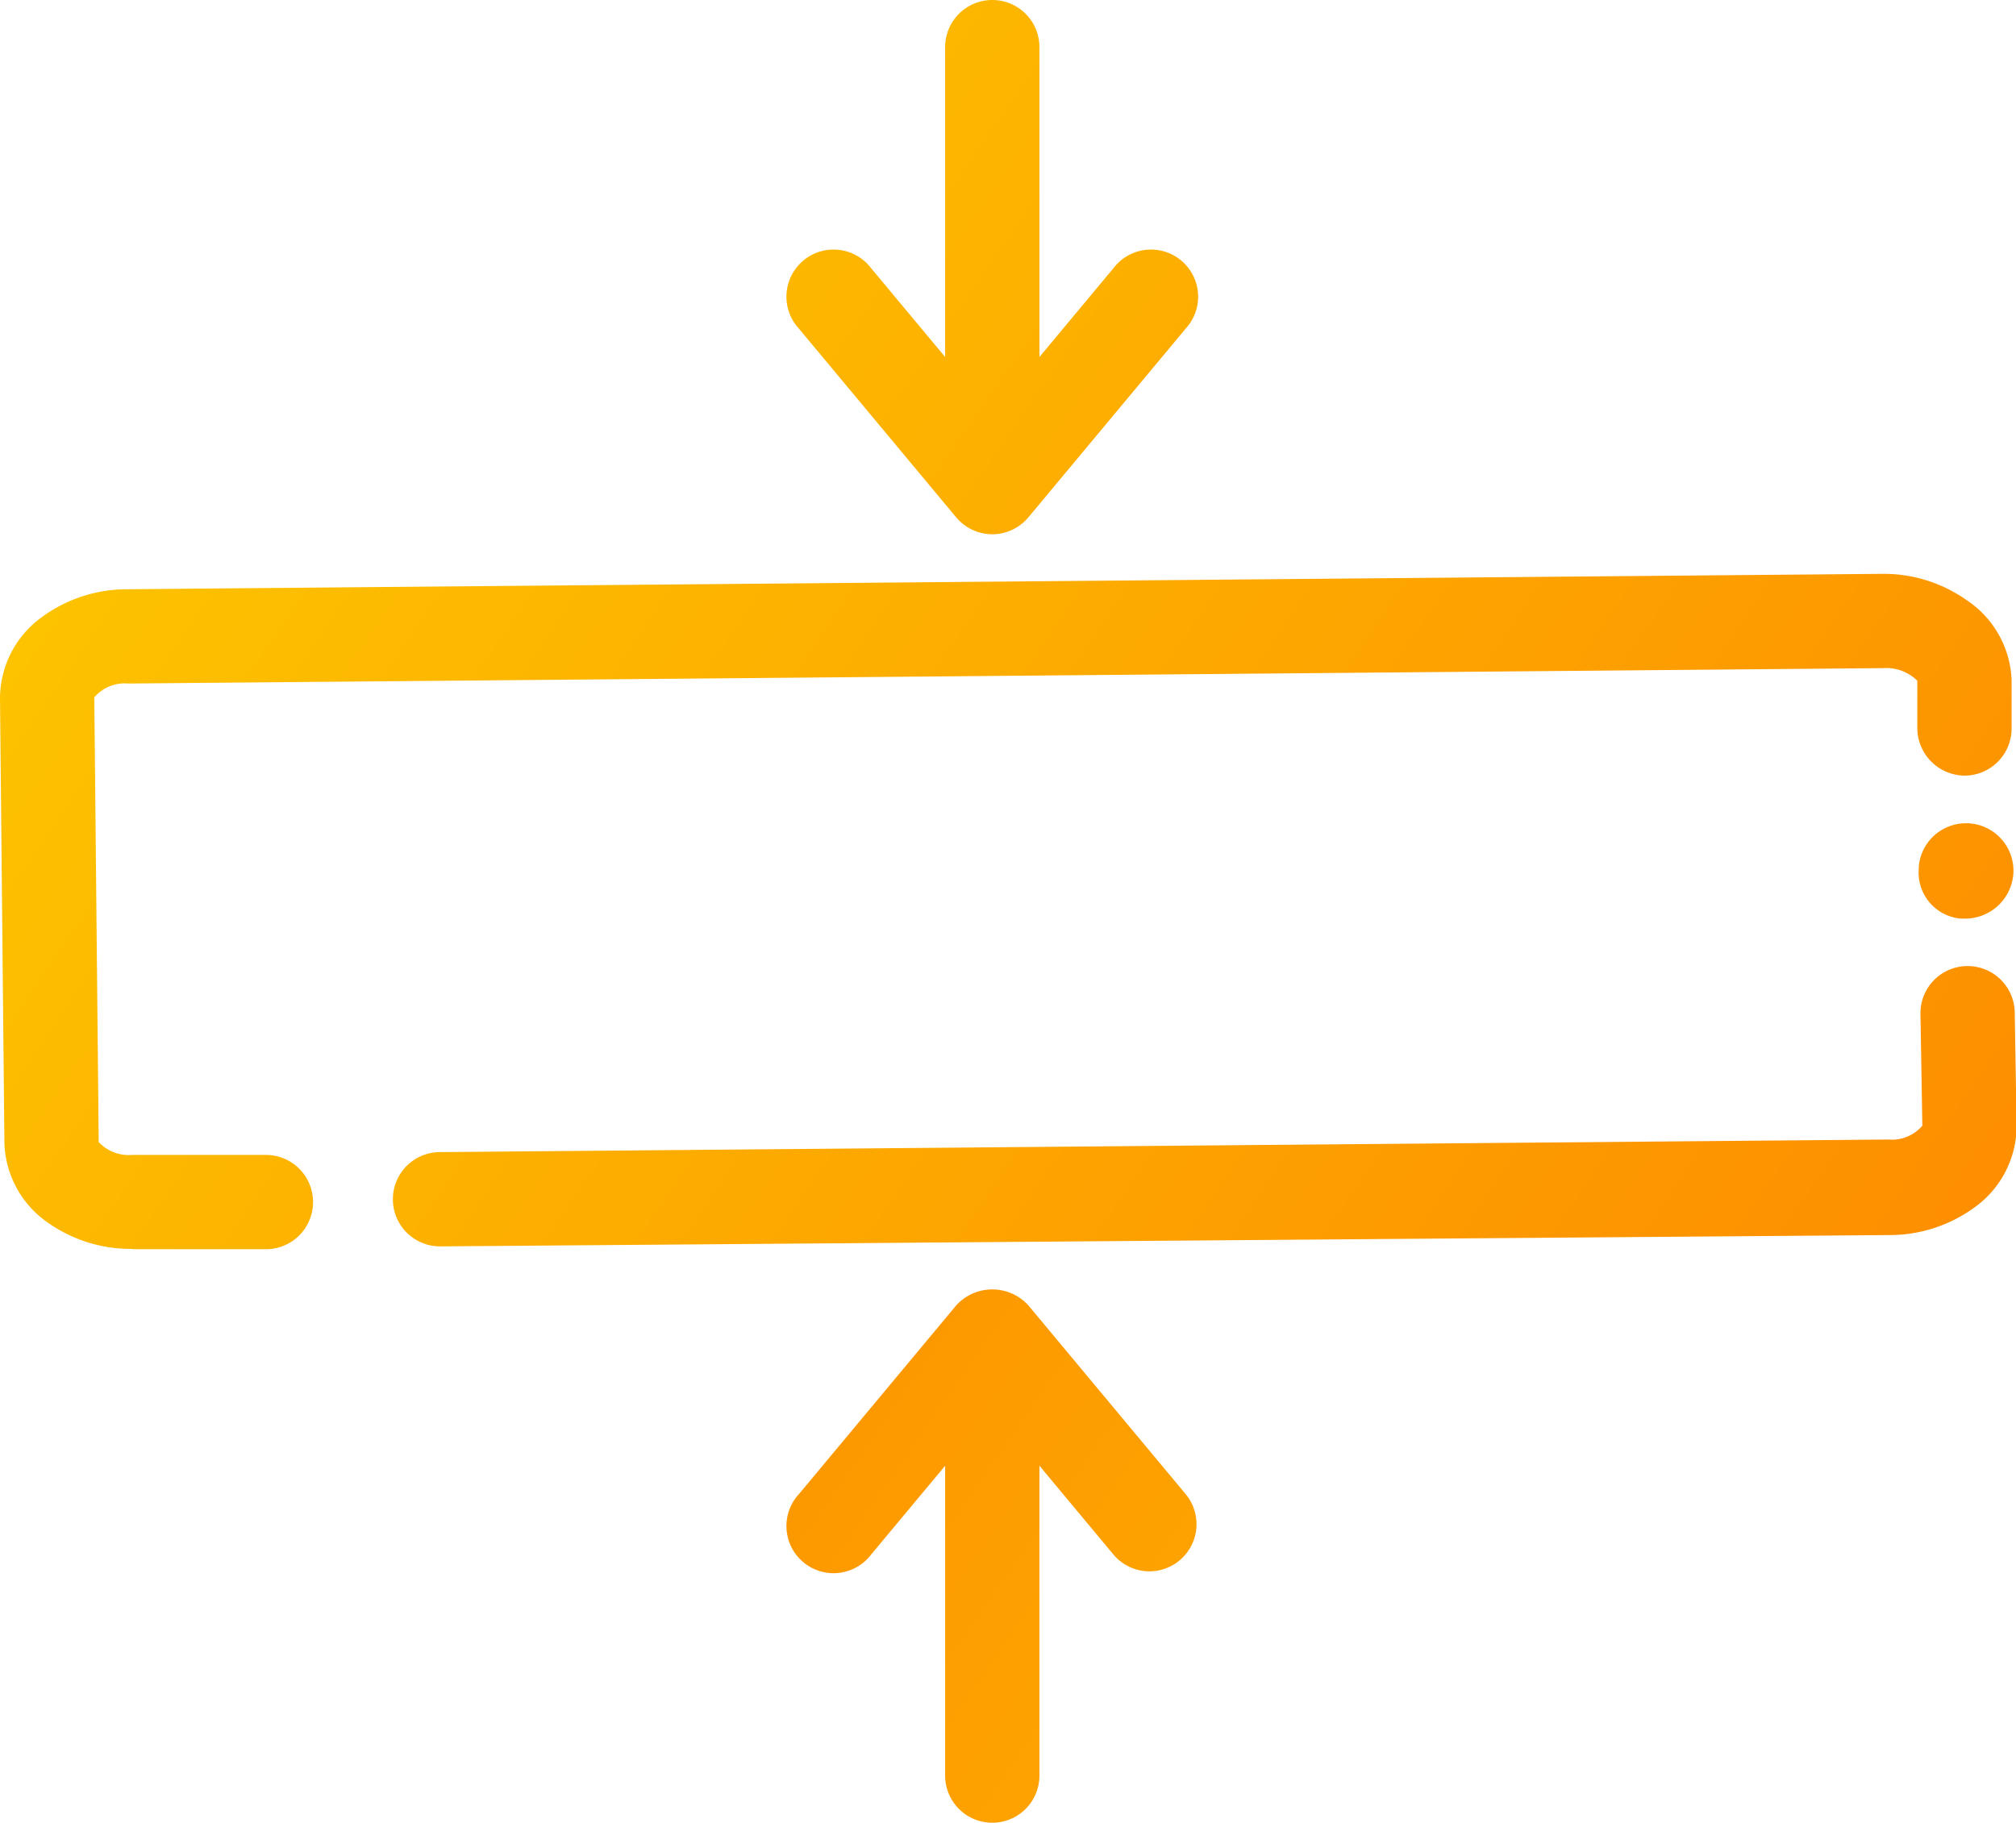
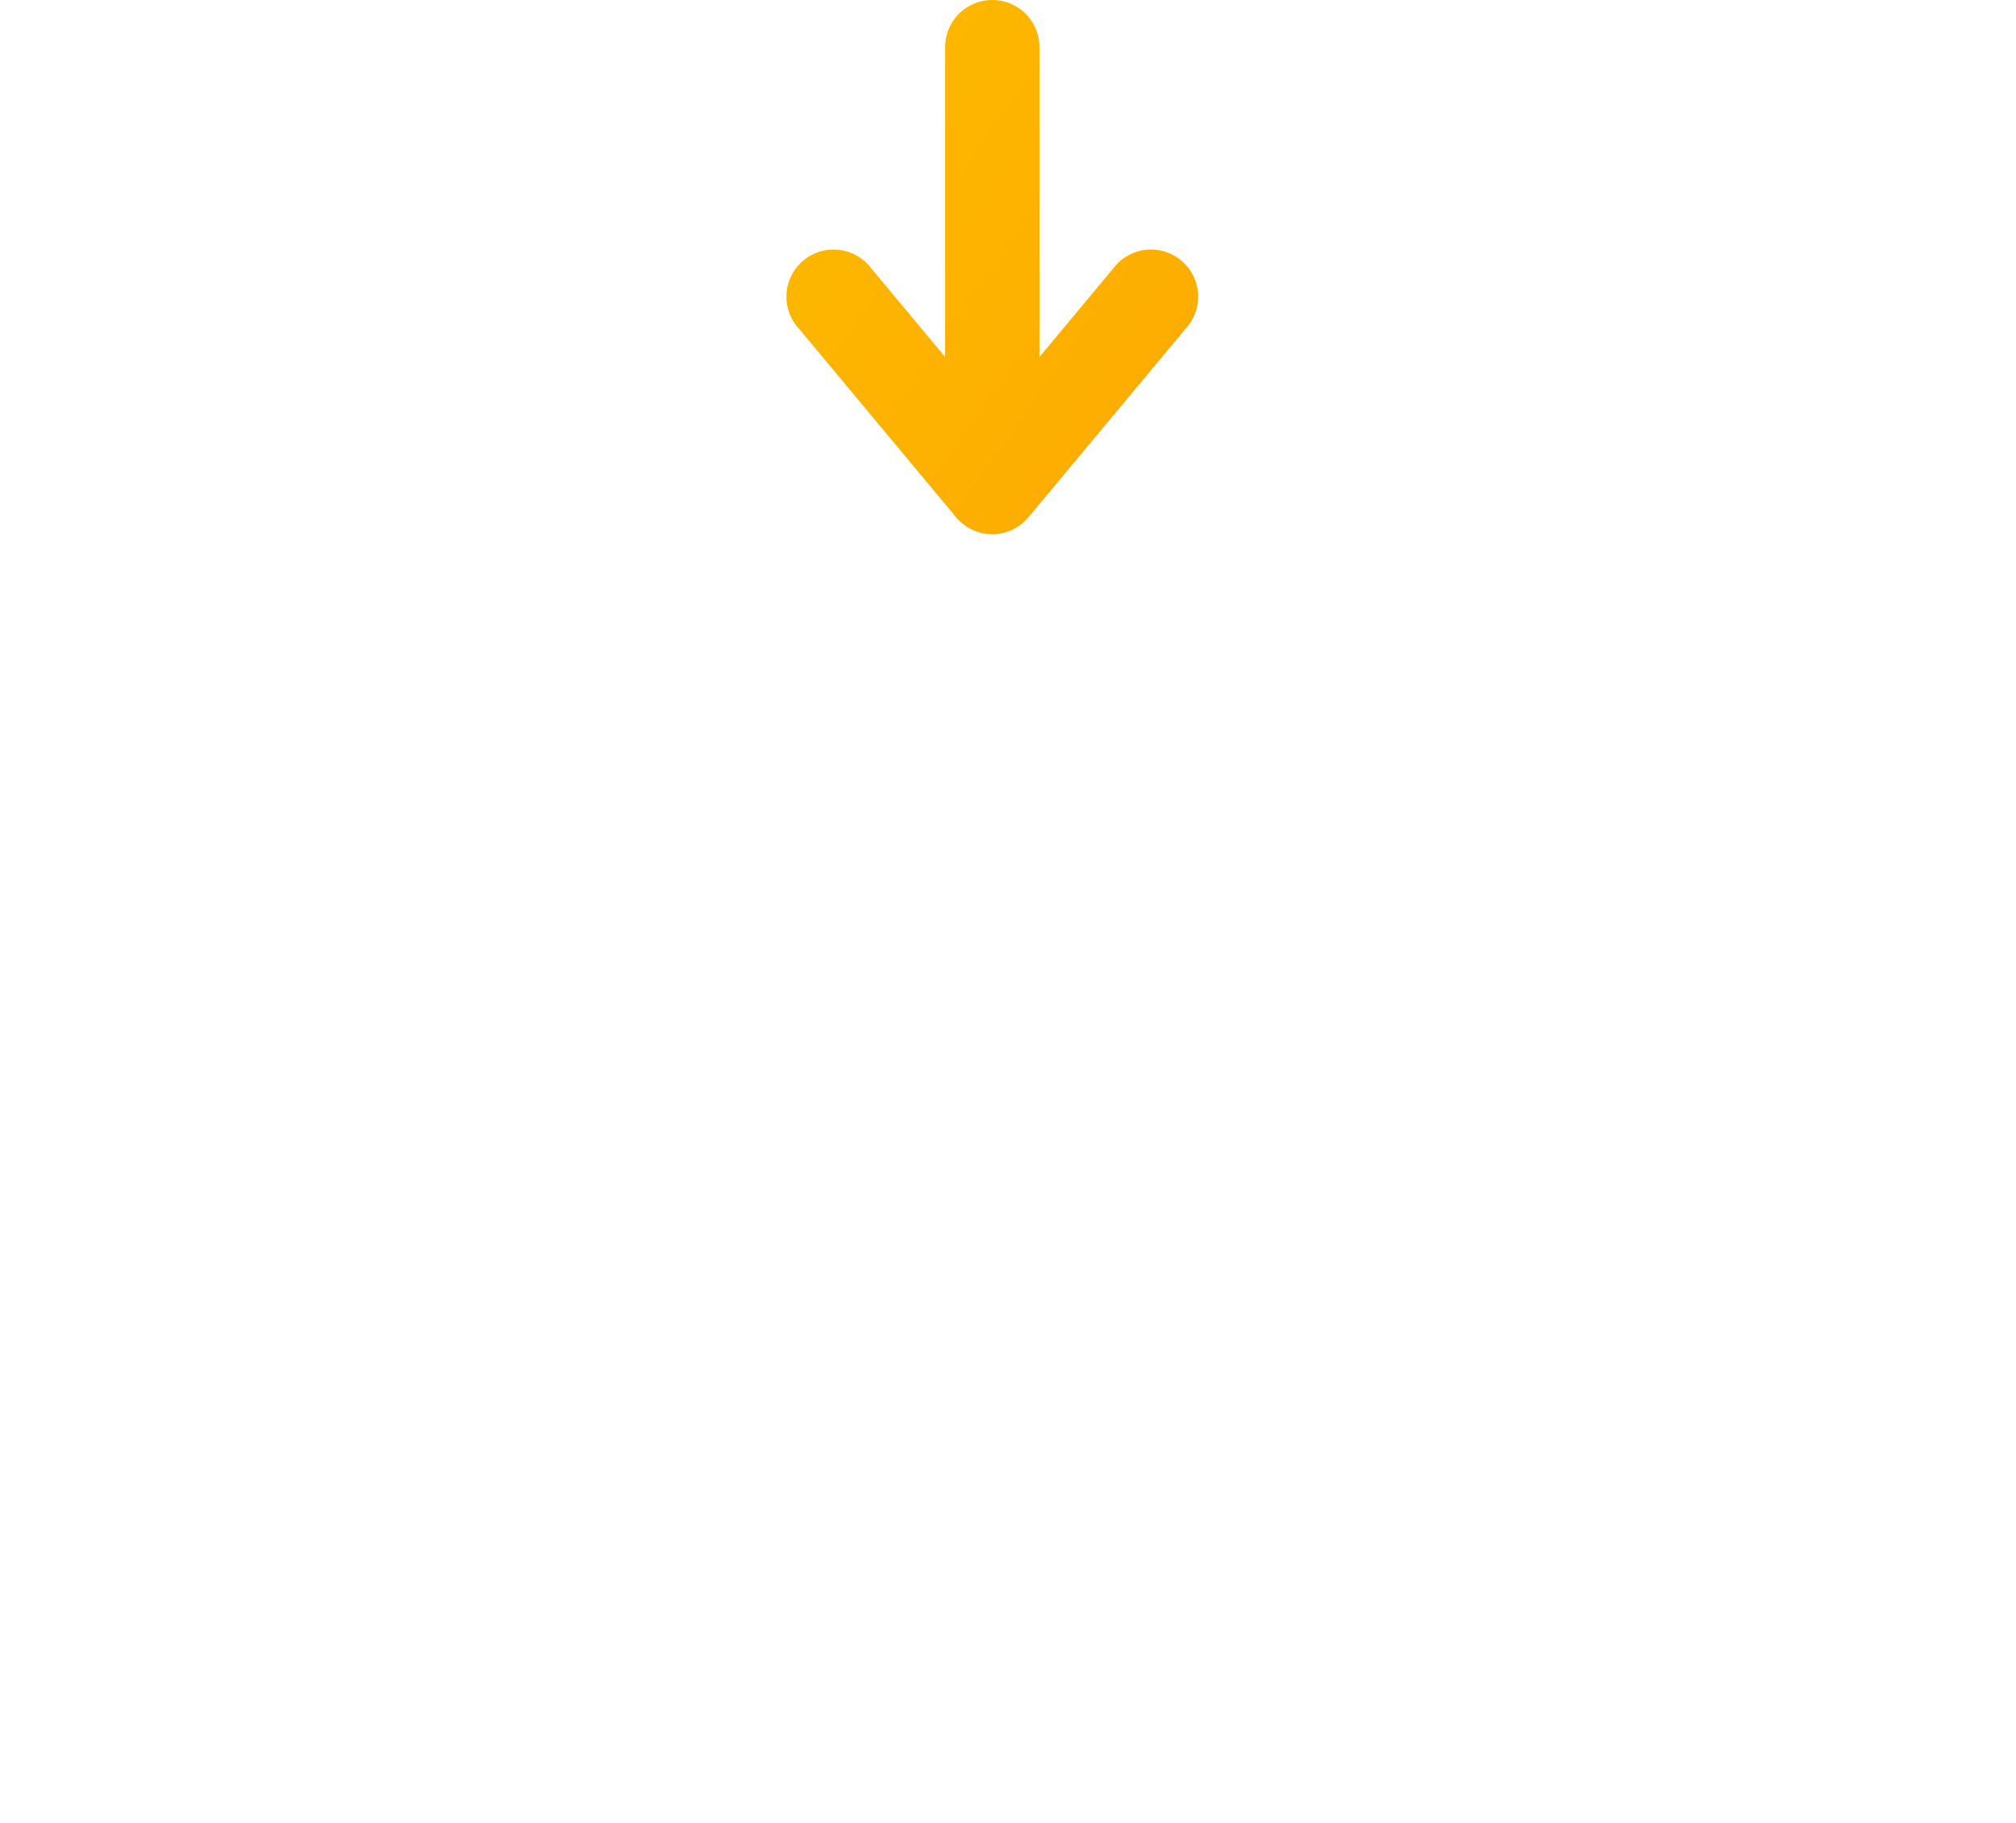
<svg xmlns="http://www.w3.org/2000/svg" xmlns:xlink="http://www.w3.org/1999/xlink" width="64.14" height="58" viewBox="0 0 64.14 58">
  <defs>
    <style>
      .a {
        fill: url(#a);
      }

      .b {
        fill: url(#b);
      }

      .c {
        fill: url(#c);
      }

      .d {
        fill: url(#d);
      }

      .e {
        fill: url(#e);
      }

      .f {
        fill: url(#f);
      }

      .g {
        fill: url(#g);
      }
    </style>
    <linearGradient id="a" data-name="Безымянный градиент 12" x1="-6.9" y1="3.83" x2="69.77" y2="57.16" gradientTransform="translate(-0.27 0.28) rotate(-0.5)" gradientUnits="userSpaceOnUse">
      <stop offset="0" stop-color="#fdcf00" />
      <stop offset="1" stop-color="#fd8100" />
    </linearGradient>
    <linearGradient id="b" x1="4.43" y1="-12.46" x2="81.1" y2="40.87" xlink:href="#a" />
    <linearGradient id="c" x1="-5.98" y1="2.52" x2="70.68" y2="55.85" xlink:href="#a" />
    <linearGradient id="d" x1="3.69" y1="-11.39" x2="80.36" y2="41.94" gradientTransform="matrix(1, 0, 0, 1, 0, 0)" xlink:href="#a" />
    <linearGradient id="e" x1="2.4" y1="-9.53" x2="79.06" y2="43.8" gradientTransform="matrix(1, 0, 0, 1, 0, 0)" xlink:href="#a" />
    <linearGradient id="f" x1="-16.47" y1="17.58" x2="60.2" y2="70.92" gradientTransform="translate(63.14 101) rotate(180)" xlink:href="#a" />
    <linearGradient id="g" x1="-17.76" y1="19.44" x2="58.91" y2="72.77" gradientTransform="translate(63.14 101) rotate(180)" xlink:href="#a" />
  </defs>
  <title>Ресурс 12</title>
  <g>
-     <path class="a" d="M14,39.66a1.5,1.5,0,0,1,0-3l46.08-.4a1.27,1.27,0,0,0,1.08-.44l-.06-3.58a1.5,1.5,0,1,1,3,0l.06,3.6a3.2,3.2,0,0,1-1.34,2.58,4.58,4.58,0,0,1-2.71.88L14,39.66Z" />
-     <path class="b" d="M62.54,29.23h-.16a1.47,1.47,0,0,1-1.33-1.62v-.07a1.5,1.5,0,1,1,3,.33A1.54,1.54,0,0,1,62.54,29.23Z" />
-     <path class="c" d="M4.21,39.74a4.57,4.57,0,0,1-2.68-.83A3.2,3.2,0,0,1,.14,36.37L0,22.2a3.2,3.2,0,0,1,1.34-2.57,4.58,4.58,0,0,1,2.71-.88l55.83-.49h0a4.57,4.57,0,0,1,2.68.83A3.2,3.2,0,0,1,64,21.63v1.54a1.5,1.5,0,0,1-1.49,1.51A1.52,1.52,0,0,1,61,23.2V21.66a1.41,1.41,0,0,0-1.09-.4l-55.83.49A1.27,1.27,0,0,0,3,22.19l.14,14.15a1.31,1.31,0,0,0,1.07.41h0l4.25,0h0a1.5,1.5,0,0,1,0,3l-4.25,0Z" />
    <path class="d" d="M31.57,16a1.5,1.5,0,0,1-1.5-1.5V1.5a1.5,1.5,0,0,1,3,0v13A1.5,1.5,0,0,1,31.57,16Z" />
    <path class="e" d="M31.57,17a1.5,1.5,0,0,1-1.15-.54l-5-6a1.5,1.5,0,1,1,2.3-1.92l3.85,4.62,3.85-4.62a1.5,1.5,0,1,1,2.3,1.92l-5,6A1.5,1.5,0,0,1,31.57,17Z" />
-     <path class="f" d="M31.57,58a1.5,1.5,0,0,1-1.5-1.5v-13a1.5,1.5,0,0,1,3,0v13A1.5,1.5,0,0,1,31.57,58Z" />
-     <path class="g" d="M36.57,50a1.5,1.5,0,0,1-1.15-.54l-3.85-4.62-3.85,4.62a1.5,1.5,0,1,1-2.3-1.92l5-6a1.55,1.55,0,0,1,2.3,0l5,6A1.5,1.5,0,0,1,36.57,50Z" />
  </g>
</svg>